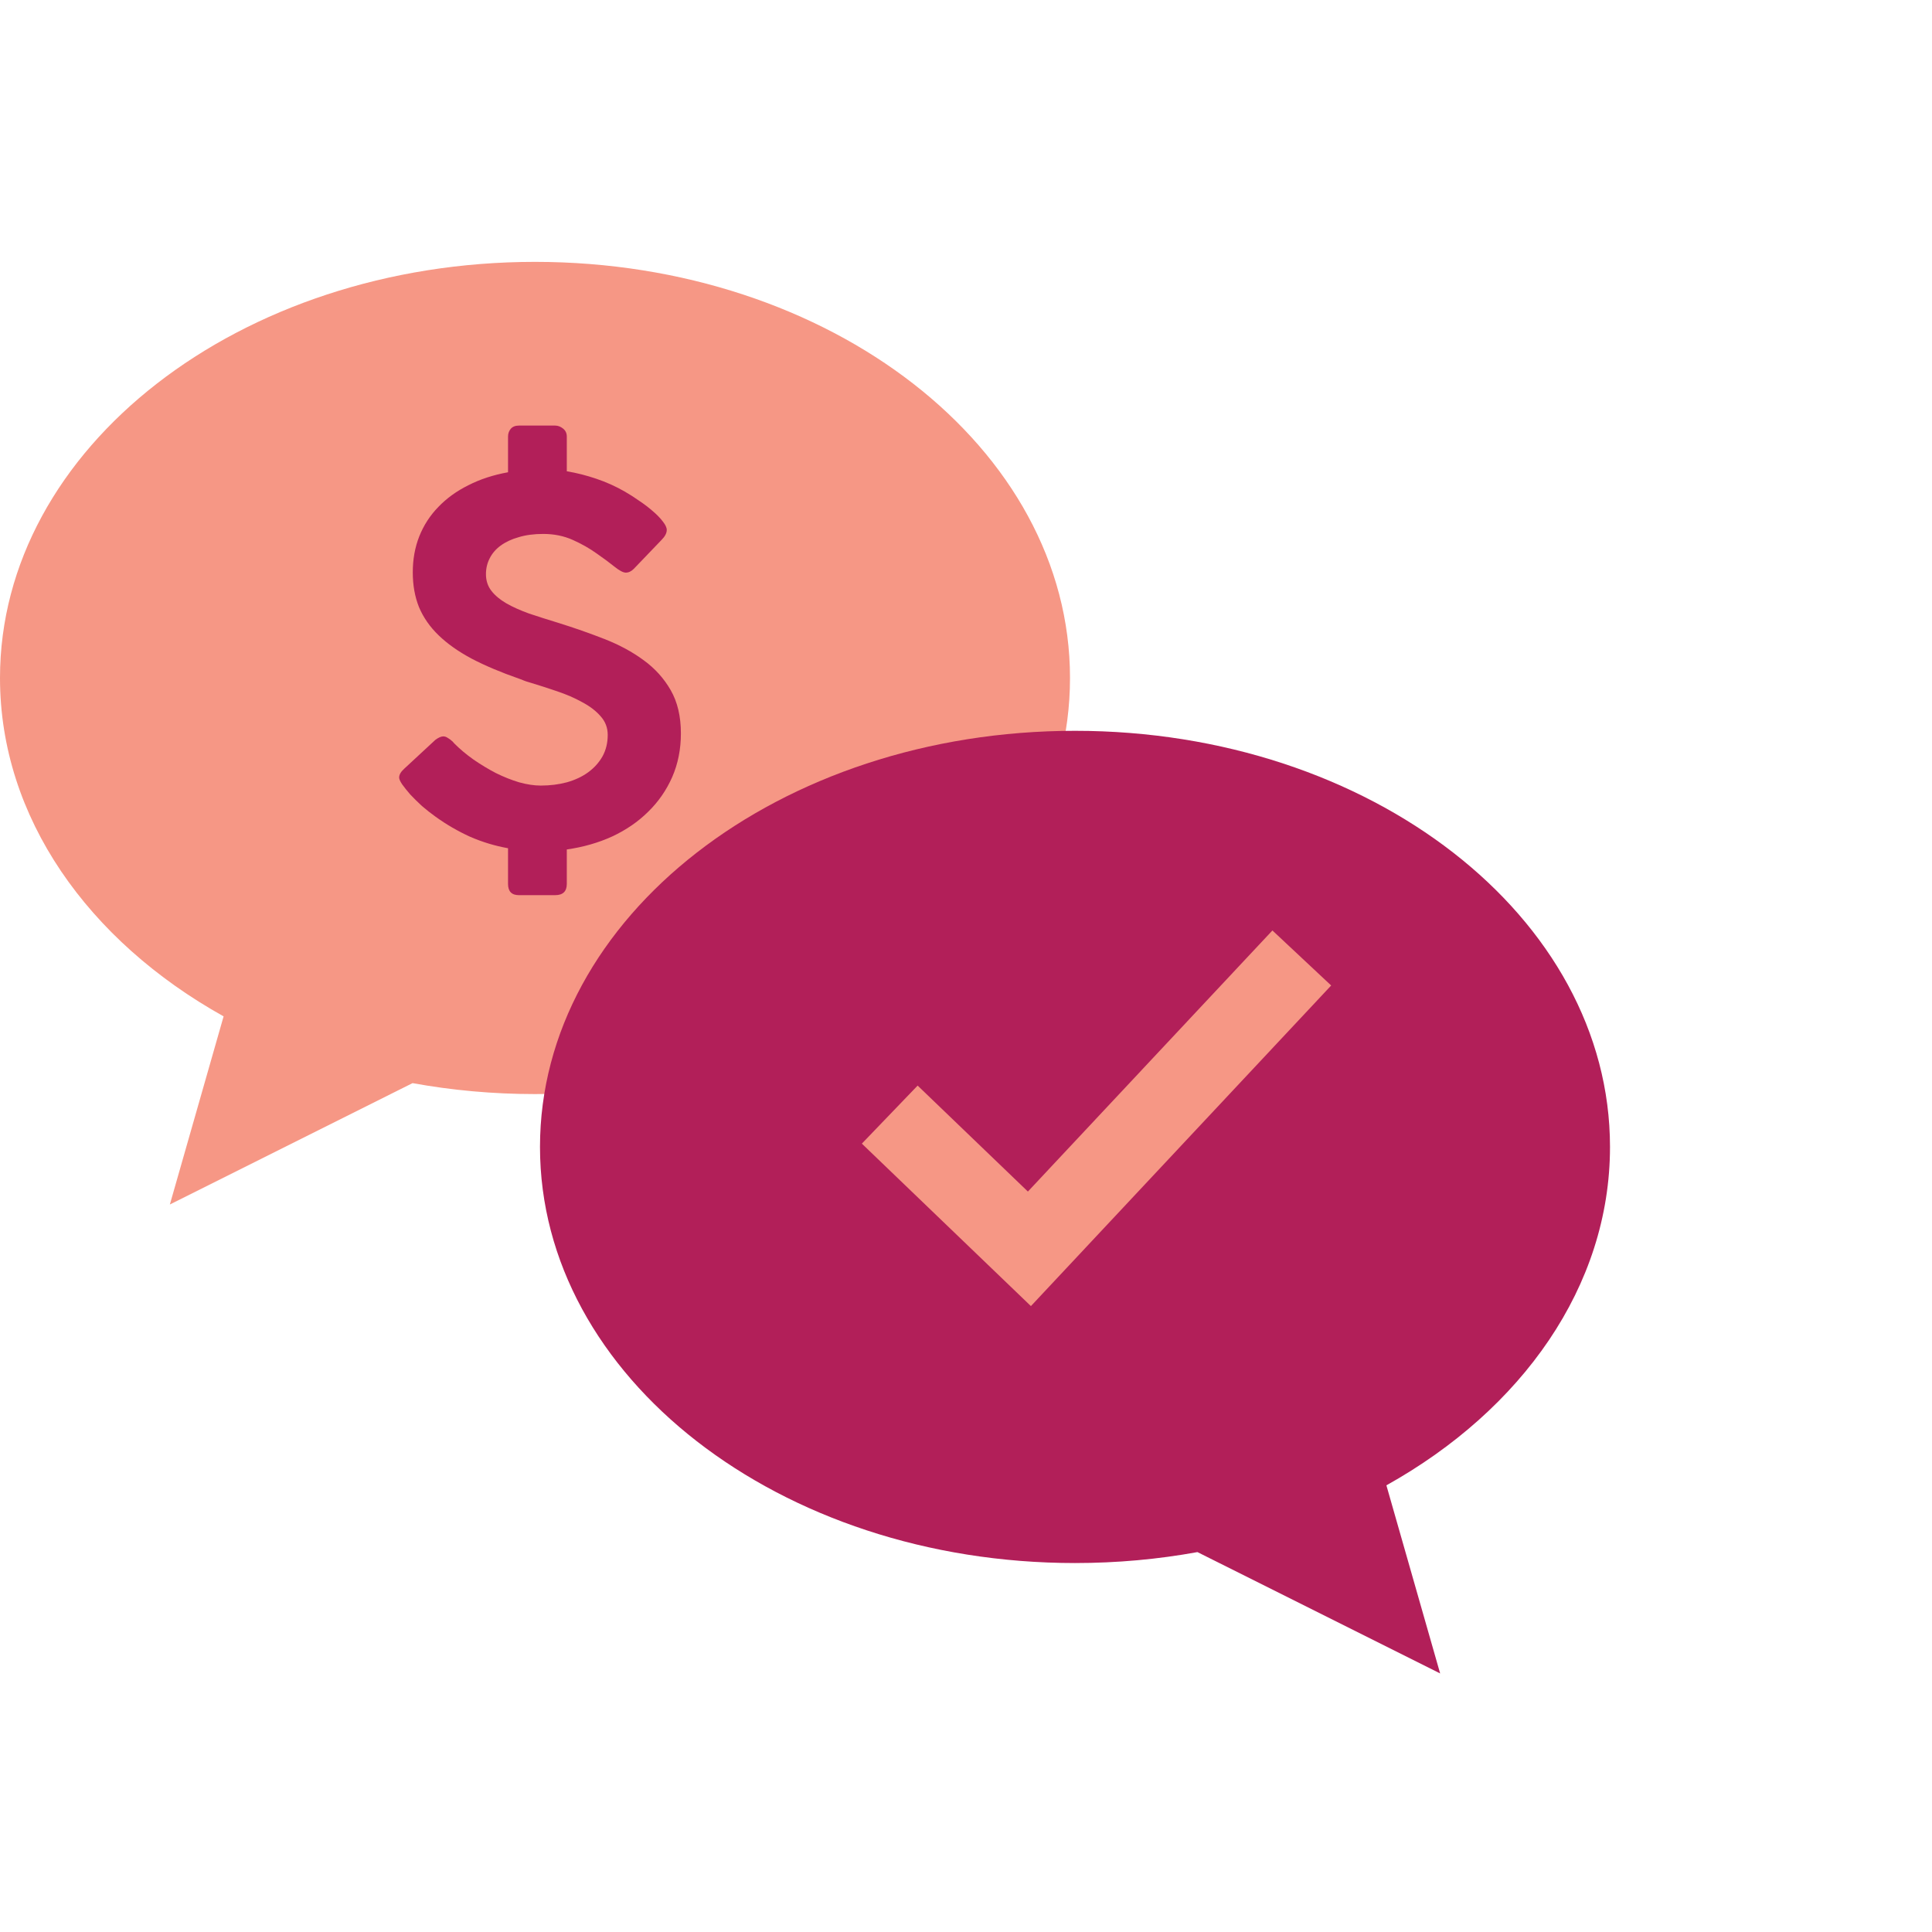
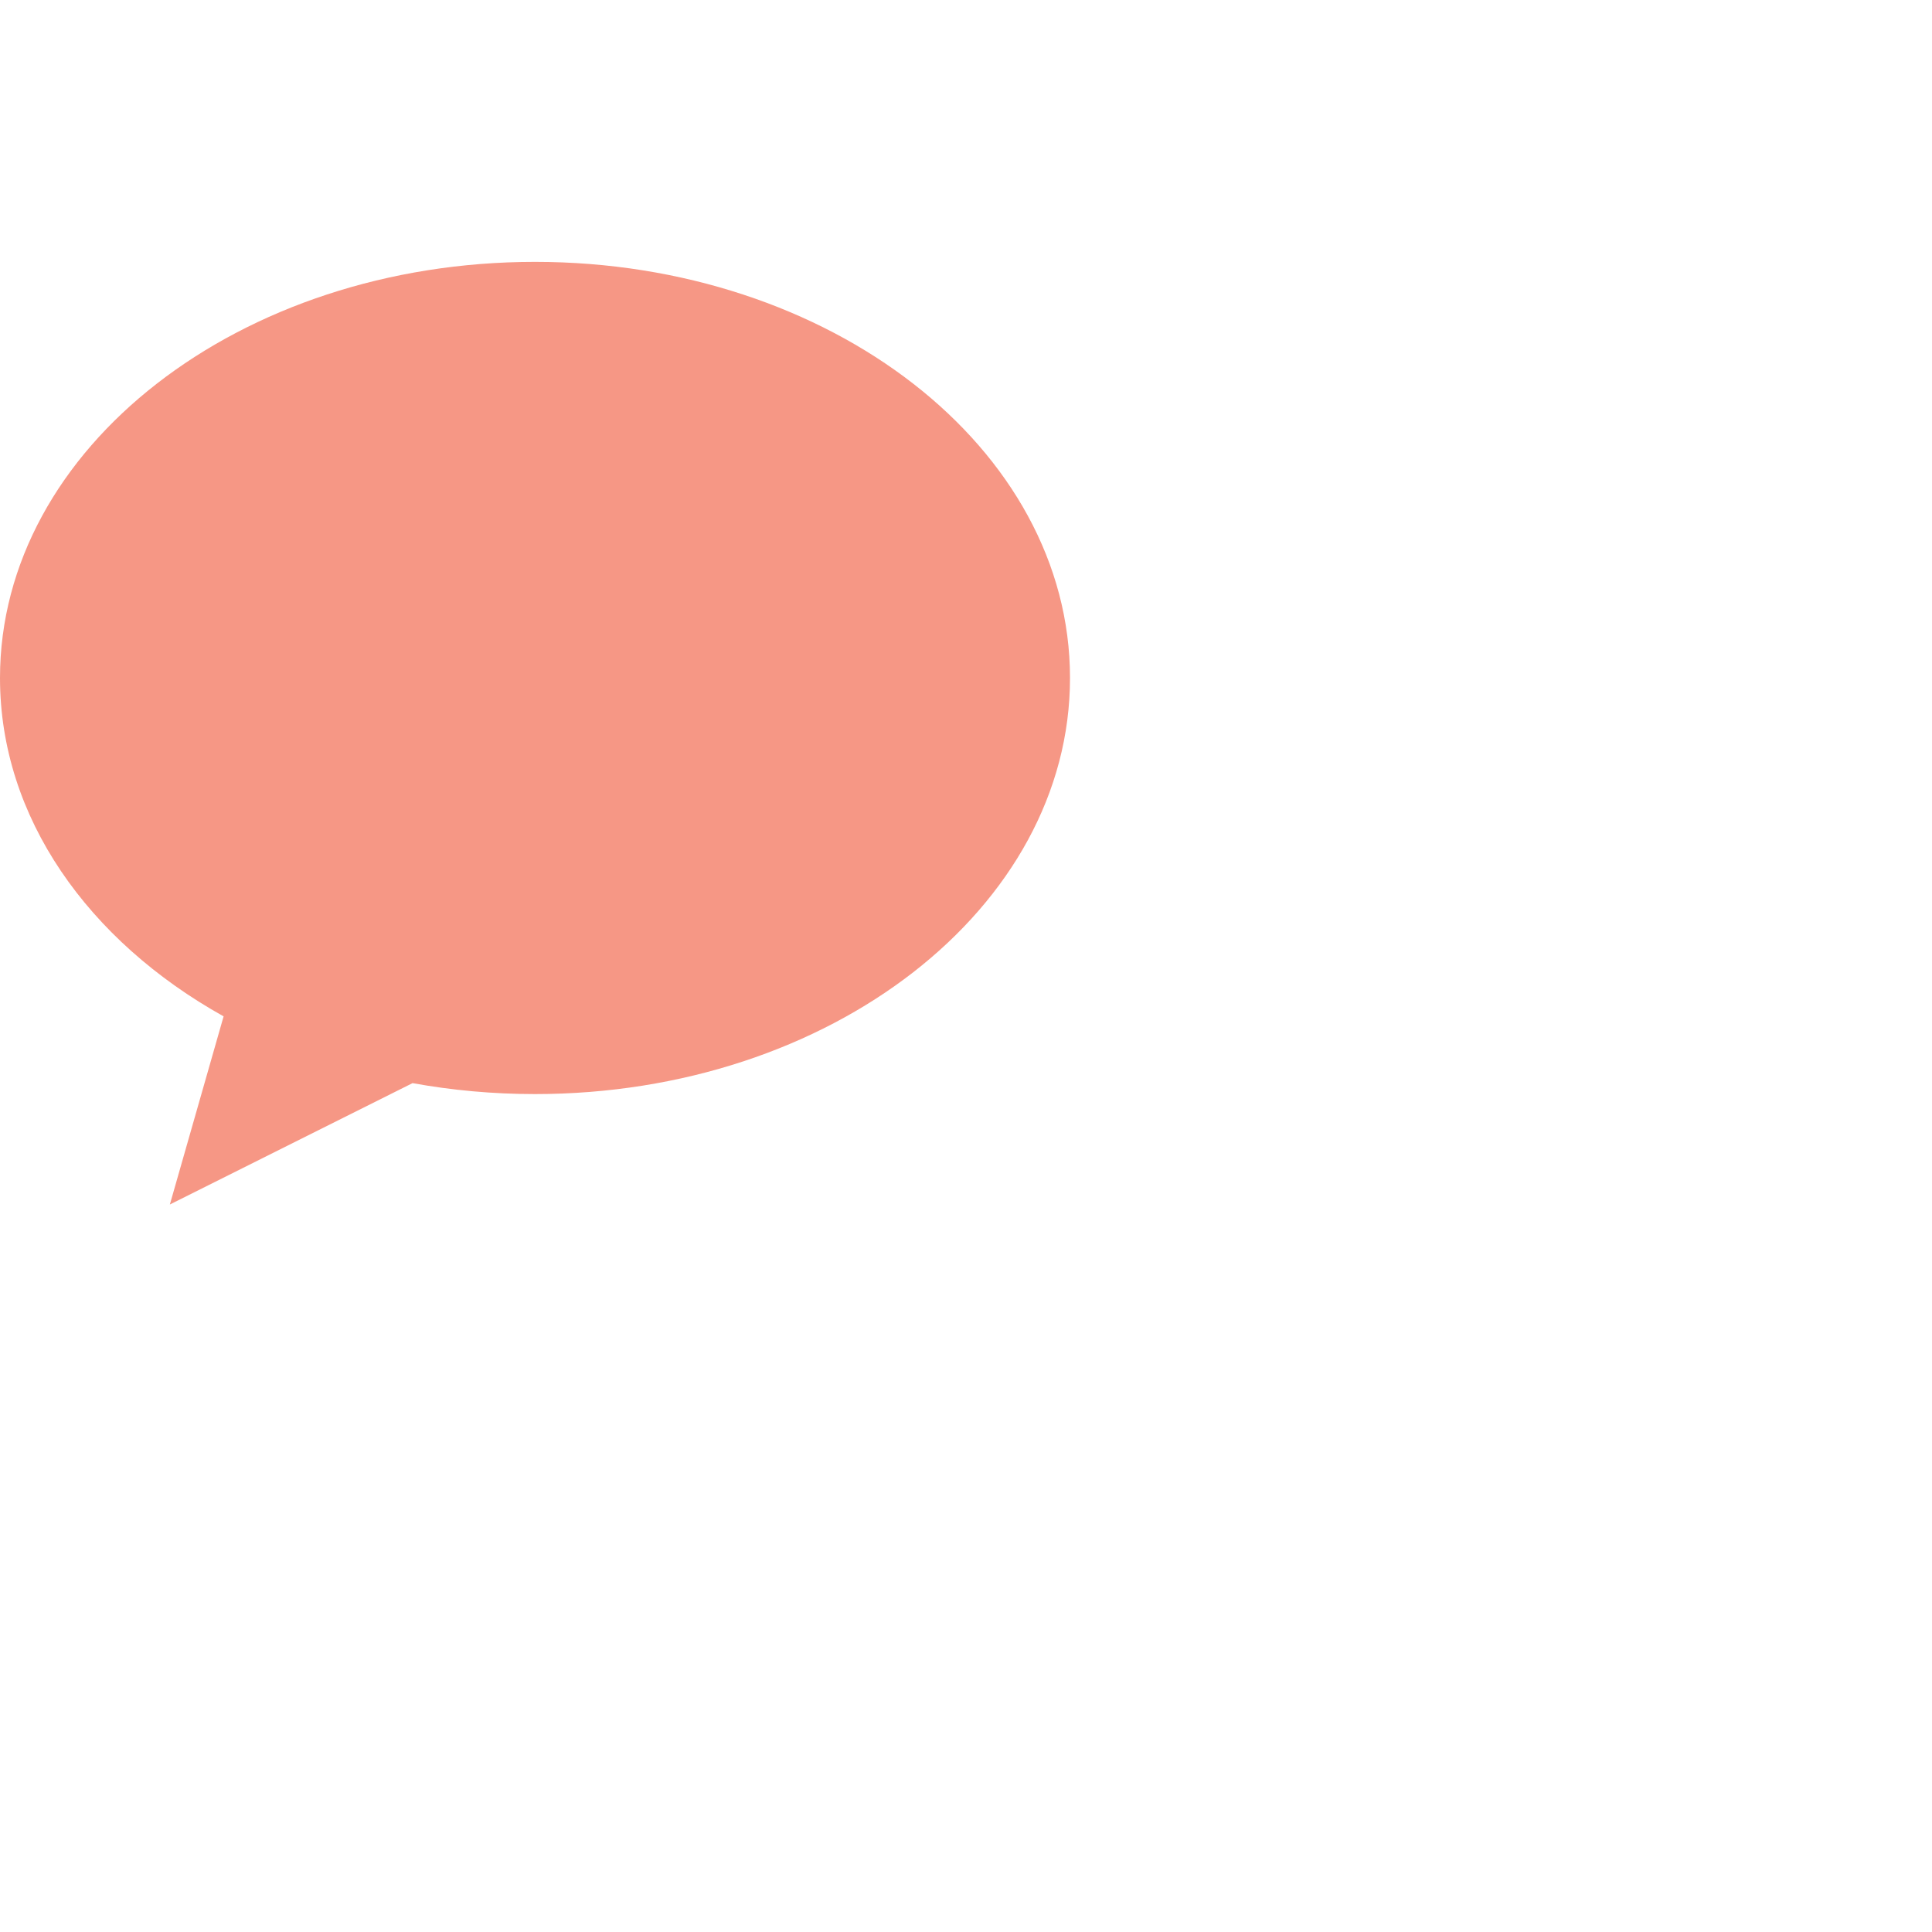
<svg xmlns="http://www.w3.org/2000/svg" fill="none" viewBox="0 0 72 72" height="72" width="72">
  <g id="Icon / Emburse Cards / Per Diem - Put an End / Preapprovals">
    <g id="Group 28898">
      <path fill="#F69785" d="M19.938 40.773C30.95 40.773 39.876 33.831 39.876 25.266C39.876 16.702 30.95 9.759 19.938 9.759C8.927 9.759 0 16.702 0 25.266C0 30.463 3.287 35.063 8.333 37.877L6.33 44.888L15.375 40.365C16.84 40.632 18.368 40.773 19.938 40.773Z" clip-rule="evenodd" fill-rule="evenodd" id="Union" />
-       <path fill="#B21F59" d="M16.927 27.703C17.136 27.914 17.377 28.116 17.648 28.308C17.919 28.494 18.196 28.662 18.48 28.81C18.769 28.953 19.059 29.068 19.348 29.155C19.638 29.235 19.906 29.276 20.152 29.276C20.498 29.276 20.821 29.235 21.123 29.155C21.431 29.068 21.696 28.944 21.918 28.782C22.146 28.615 22.325 28.416 22.454 28.187C22.583 27.951 22.648 27.685 22.648 27.387C22.648 27.12 22.559 26.888 22.38 26.689C22.207 26.491 21.98 26.317 21.696 26.168C21.419 26.013 21.105 25.877 20.753 25.759C20.408 25.641 20.06 25.529 19.709 25.424C19.641 25.405 19.576 25.384 19.515 25.359C19.459 25.334 19.404 25.312 19.348 25.294C18.671 25.058 18.082 24.81 17.583 24.549C17.084 24.283 16.671 23.991 16.345 23.675C16.018 23.359 15.775 23.008 15.614 22.624C15.46 22.239 15.383 21.808 15.383 21.331C15.383 20.847 15.463 20.4 15.624 19.991C15.79 19.575 16.027 19.209 16.335 18.893C16.643 18.571 17.016 18.301 17.454 18.084C17.891 17.86 18.384 17.699 18.933 17.6V16.27C18.933 16.158 18.966 16.062 19.034 15.981C19.102 15.901 19.204 15.86 19.339 15.86H20.689C20.793 15.86 20.892 15.898 20.984 15.972C21.077 16.046 21.123 16.146 21.123 16.27V17.563C21.493 17.625 21.859 17.718 22.223 17.842C22.593 17.966 22.95 18.127 23.295 18.326C23.468 18.425 23.646 18.54 23.831 18.67C24.016 18.794 24.182 18.921 24.33 19.051C24.484 19.182 24.607 19.309 24.7 19.433C24.799 19.557 24.848 19.662 24.848 19.749C24.848 19.867 24.783 19.991 24.654 20.121L23.619 21.2C23.526 21.293 23.427 21.34 23.323 21.34C23.224 21.34 23.082 21.265 22.898 21.117C22.713 20.968 22.491 20.803 22.232 20.624C21.973 20.438 21.677 20.27 21.345 20.121C21.012 19.972 20.645 19.898 20.245 19.898C19.9 19.898 19.595 19.938 19.33 20.019C19.065 20.093 18.84 20.199 18.655 20.335C18.477 20.465 18.341 20.624 18.248 20.81C18.156 20.989 18.11 21.185 18.11 21.396C18.11 21.638 18.178 21.845 18.313 22.019C18.449 22.193 18.634 22.348 18.868 22.484C19.108 22.621 19.392 22.748 19.718 22.866C20.051 22.977 20.411 23.092 20.799 23.21C21.397 23.396 21.973 23.598 22.528 23.815C23.082 24.032 23.569 24.295 23.988 24.605C24.407 24.909 24.743 25.281 24.996 25.722C25.248 26.162 25.375 26.699 25.375 27.331C25.375 27.92 25.267 28.463 25.051 28.959C24.835 29.449 24.537 29.88 24.155 30.252C23.779 30.625 23.332 30.931 22.814 31.173C22.297 31.409 21.733 31.57 21.123 31.657V32.941C21.123 33.22 20.978 33.36 20.689 33.36H19.339C19.068 33.36 18.933 33.22 18.933 32.941V31.611C18.446 31.524 17.974 31.381 17.518 31.183C17.069 30.978 16.64 30.73 16.234 30.438C16.061 30.314 15.892 30.181 15.725 30.038C15.565 29.89 15.42 29.747 15.291 29.61C15.168 29.468 15.066 29.341 14.986 29.229C14.912 29.117 14.875 29.034 14.875 28.978C14.875 28.872 14.937 28.764 15.06 28.652L16.224 27.573C16.341 27.486 16.44 27.443 16.52 27.443C16.576 27.443 16.631 27.461 16.686 27.499C16.742 27.53 16.804 27.576 16.871 27.638L16.927 27.703Z" id="$" />
-       <path fill="#B21F59" d="M40.062 58.25C29.05 58.25 20.124 51.307 20.124 42.743C20.124 34.178 29.05 27.235 40.062 27.235C51.073 27.235 60 34.178 60 42.743C60 47.94 56.713 52.54 51.667 55.354L53.67 62.364L44.625 57.842C43.16 58.109 41.632 58.25 40.062 58.25Z" clip-rule="evenodd" fill-rule="evenodd" id="Union_2" />
      <g id="Group 28484">
-         <path stroke-width="3" stroke="#F69785" d="M33.158 41.538L38.363 46.54L48.514 35.701" id="Vector 72" />
-       </g>
+         </g>
    </g>
  </g>
</svg>